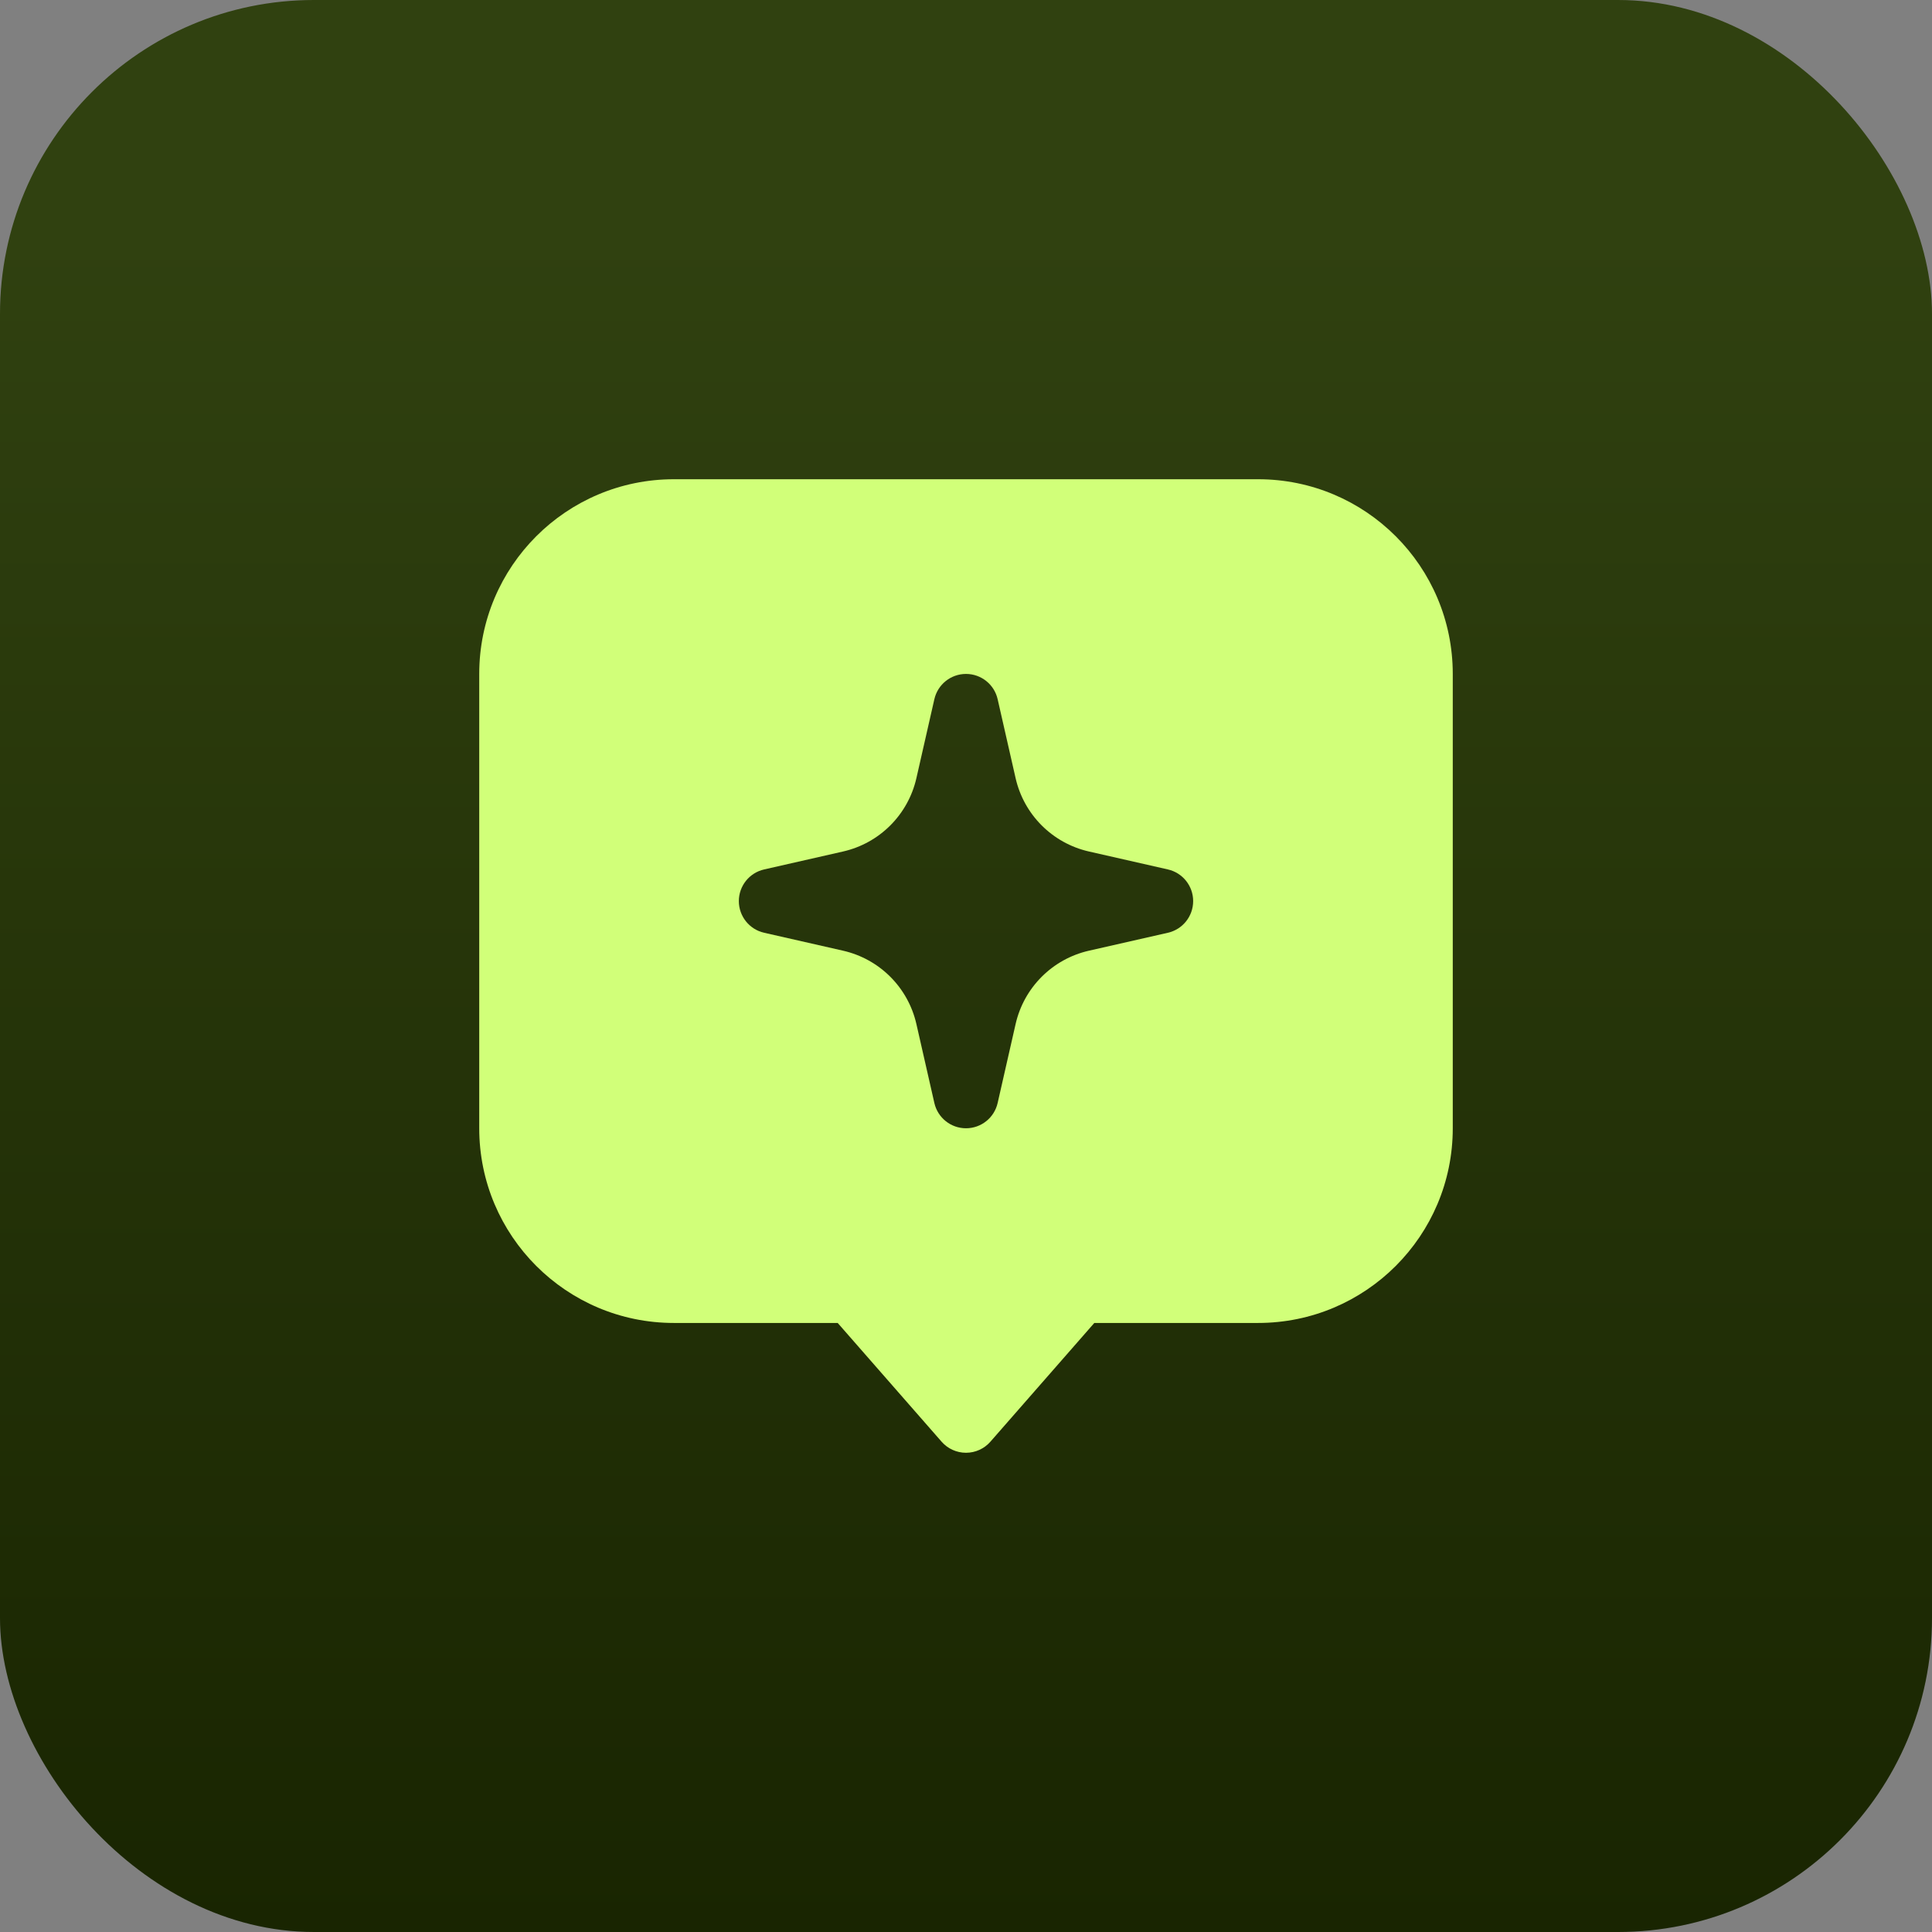
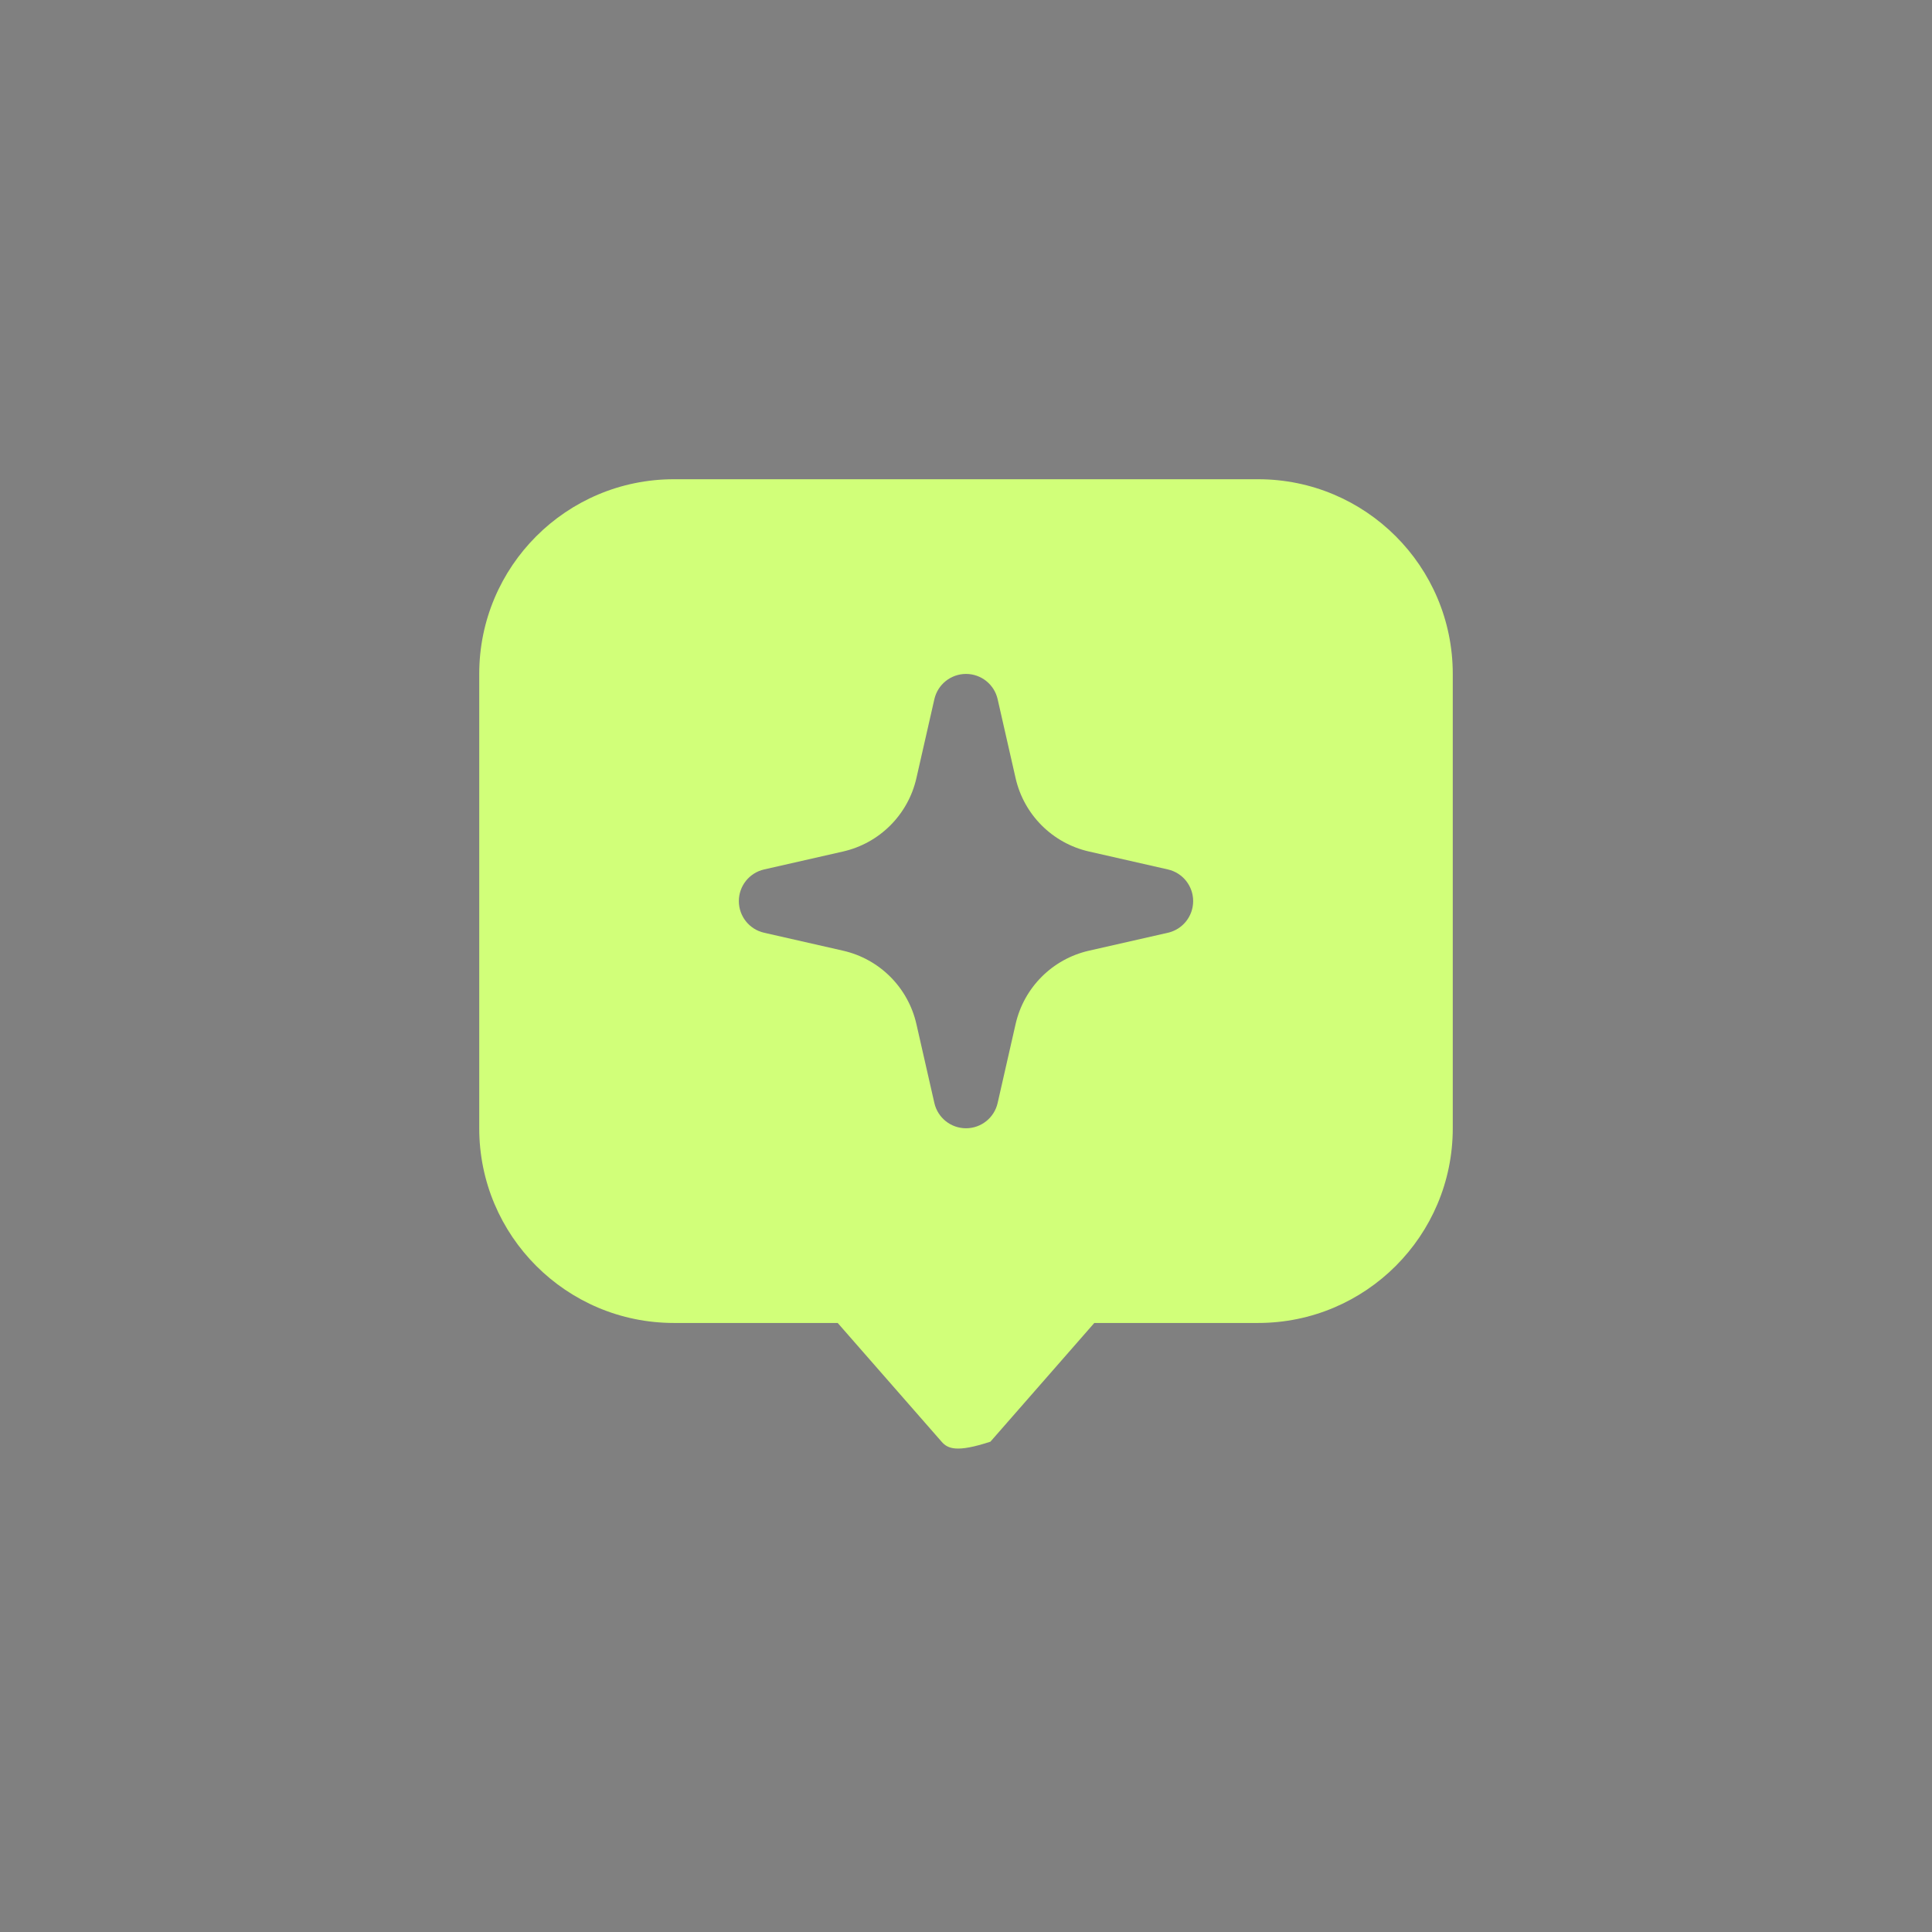
<svg xmlns="http://www.w3.org/2000/svg" width="80" height="80" viewBox="0 0 80 80" fill="none">
  <rect x="0" y="0" width="80" height="80" fill="#808080" stroke="none" />
-   <rect width="80" height="80" rx="13" fill="url(#paint0_linear_5961_1441)" />
  <g clip-path="url(#clip0_5961_1441)">
-     <path fill-rule="evenodd" clip-rule="evenodd" d="M19.844 27.906C19.844 23.453 23.453 19.844 27.906 19.844H52.094C56.547 19.844 60.156 23.453 60.156 27.906V46.719C60.156 51.172 56.547 54.781 52.094 54.781H45.313L41.011 59.697C40.756 59.989 40.388 60.156 40 60.156C39.612 60.156 39.244 59.989 38.989 59.697L34.687 54.781H27.906C23.453 54.781 19.844 51.172 19.844 46.719V27.906ZM40 27.906C40.627 27.906 41.171 28.34 41.31 28.952L42.054 32.222C42.398 33.734 43.578 34.915 45.091 35.259L48.361 36.002C48.972 36.141 49.406 36.685 49.406 37.312C49.406 37.94 48.972 38.484 48.361 38.623L45.091 39.366C43.578 39.71 42.398 40.891 42.054 42.403L41.31 45.673C41.171 46.285 40.627 46.719 40 46.719C39.373 46.719 38.829 46.285 38.69 45.673L37.946 42.403C37.602 40.891 36.422 39.71 34.909 39.366L31.64 38.623C31.028 38.484 30.594 37.94 30.594 37.312C30.594 36.685 31.028 36.141 31.64 36.002L34.909 35.259C36.422 34.915 37.602 33.734 37.946 32.222L38.69 28.952C38.829 28.34 39.373 27.906 40 27.906Z" fill="#D1FF79" />
+     <path fill-rule="evenodd" clip-rule="evenodd" d="M19.844 27.906C19.844 23.453 23.453 19.844 27.906 19.844H52.094C56.547 19.844 60.156 23.453 60.156 27.906V46.719C60.156 51.172 56.547 54.781 52.094 54.781H45.313L41.011 59.697C39.612 60.156 39.244 59.989 38.989 59.697L34.687 54.781H27.906C23.453 54.781 19.844 51.172 19.844 46.719V27.906ZM40 27.906C40.627 27.906 41.171 28.34 41.31 28.952L42.054 32.222C42.398 33.734 43.578 34.915 45.091 35.259L48.361 36.002C48.972 36.141 49.406 36.685 49.406 37.312C49.406 37.94 48.972 38.484 48.361 38.623L45.091 39.366C43.578 39.71 42.398 40.891 42.054 42.403L41.31 45.673C41.171 46.285 40.627 46.719 40 46.719C39.373 46.719 38.829 46.285 38.69 45.673L37.946 42.403C37.602 40.891 36.422 39.71 34.909 39.366L31.64 38.623C31.028 38.484 30.594 37.94 30.594 37.312C30.594 36.685 31.028 36.141 31.64 36.002L34.909 35.259C36.422 34.915 37.602 33.734 37.946 32.222L38.69 28.952C38.829 28.34 39.373 27.906 40 27.906Z" fill="#D1FF79" />
  </g>
  <defs>
    <linearGradient id="paint0_linear_5961_1441" x1="40" y1="9.5" x2="40" y2="80" gradientUnits="userSpaceOnUse">
      <stop stop-color="#304110" />
      <stop offset="1" stop-color="#192501" />
    </linearGradient>
    <clipPath id="clip0_5961_1441">
      <rect width="42" height="42" fill="white" transform="translate(19 19)" />
    </clipPath>
  </defs>
</svg>